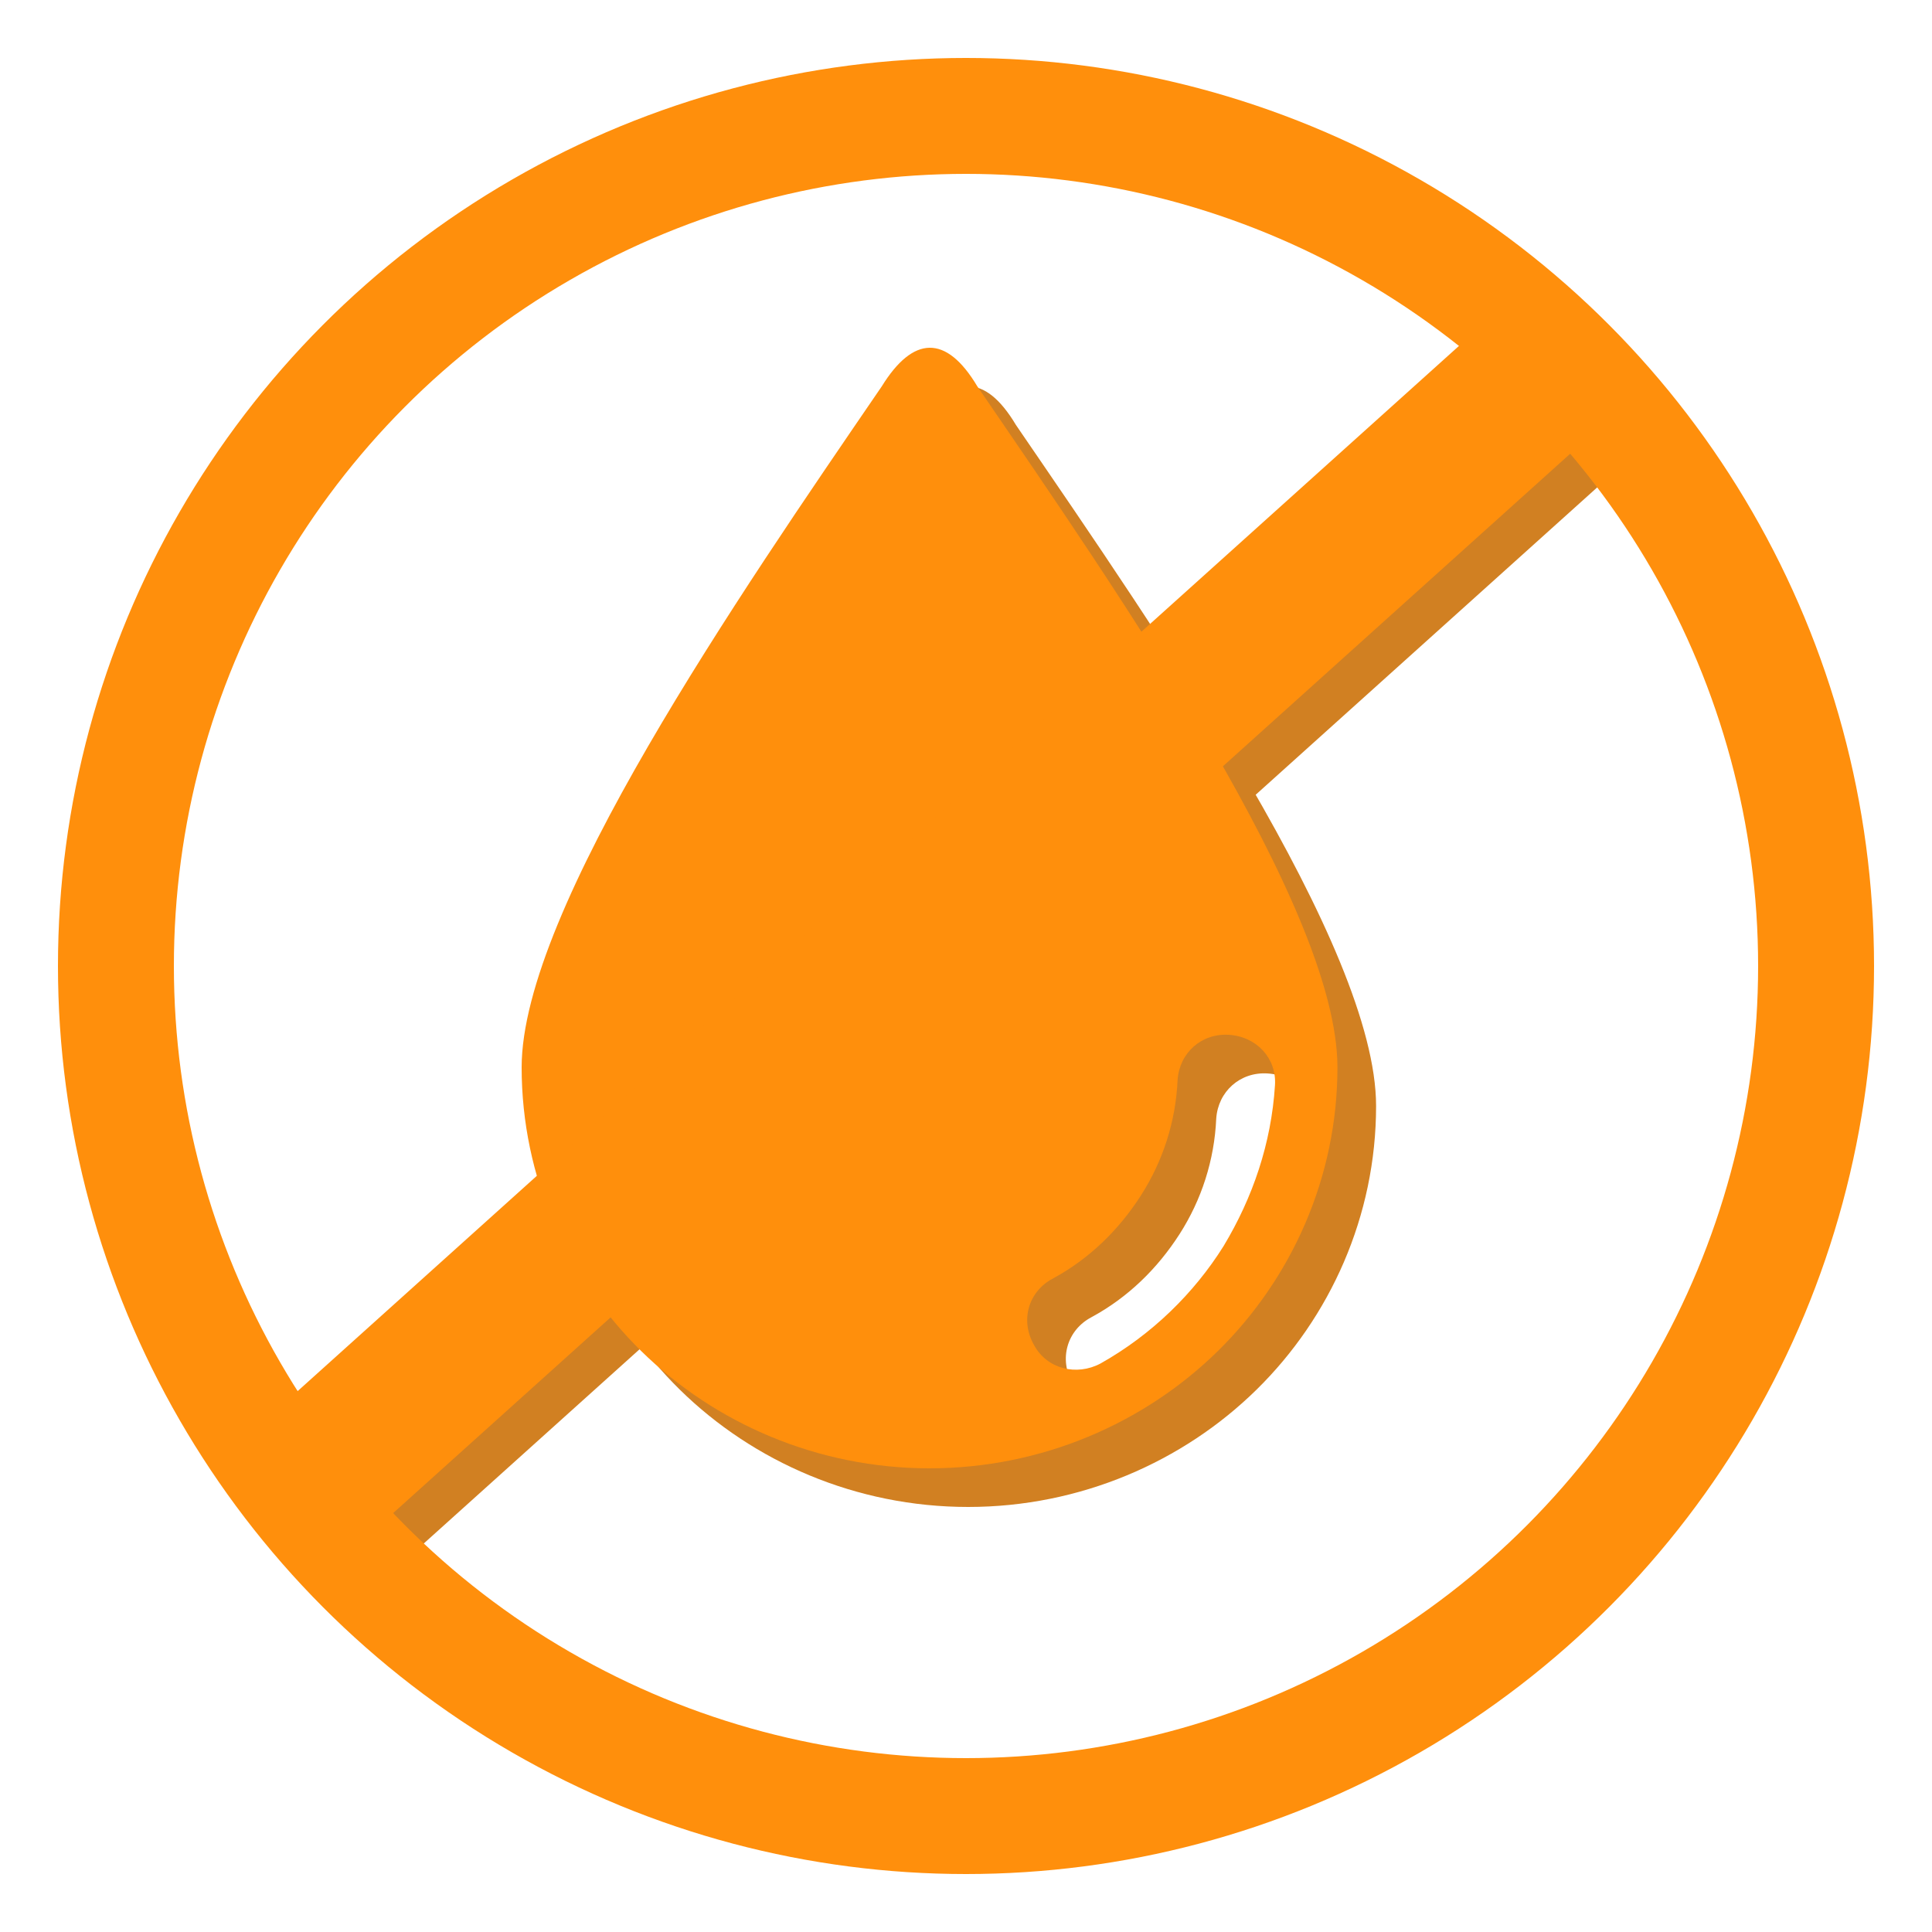
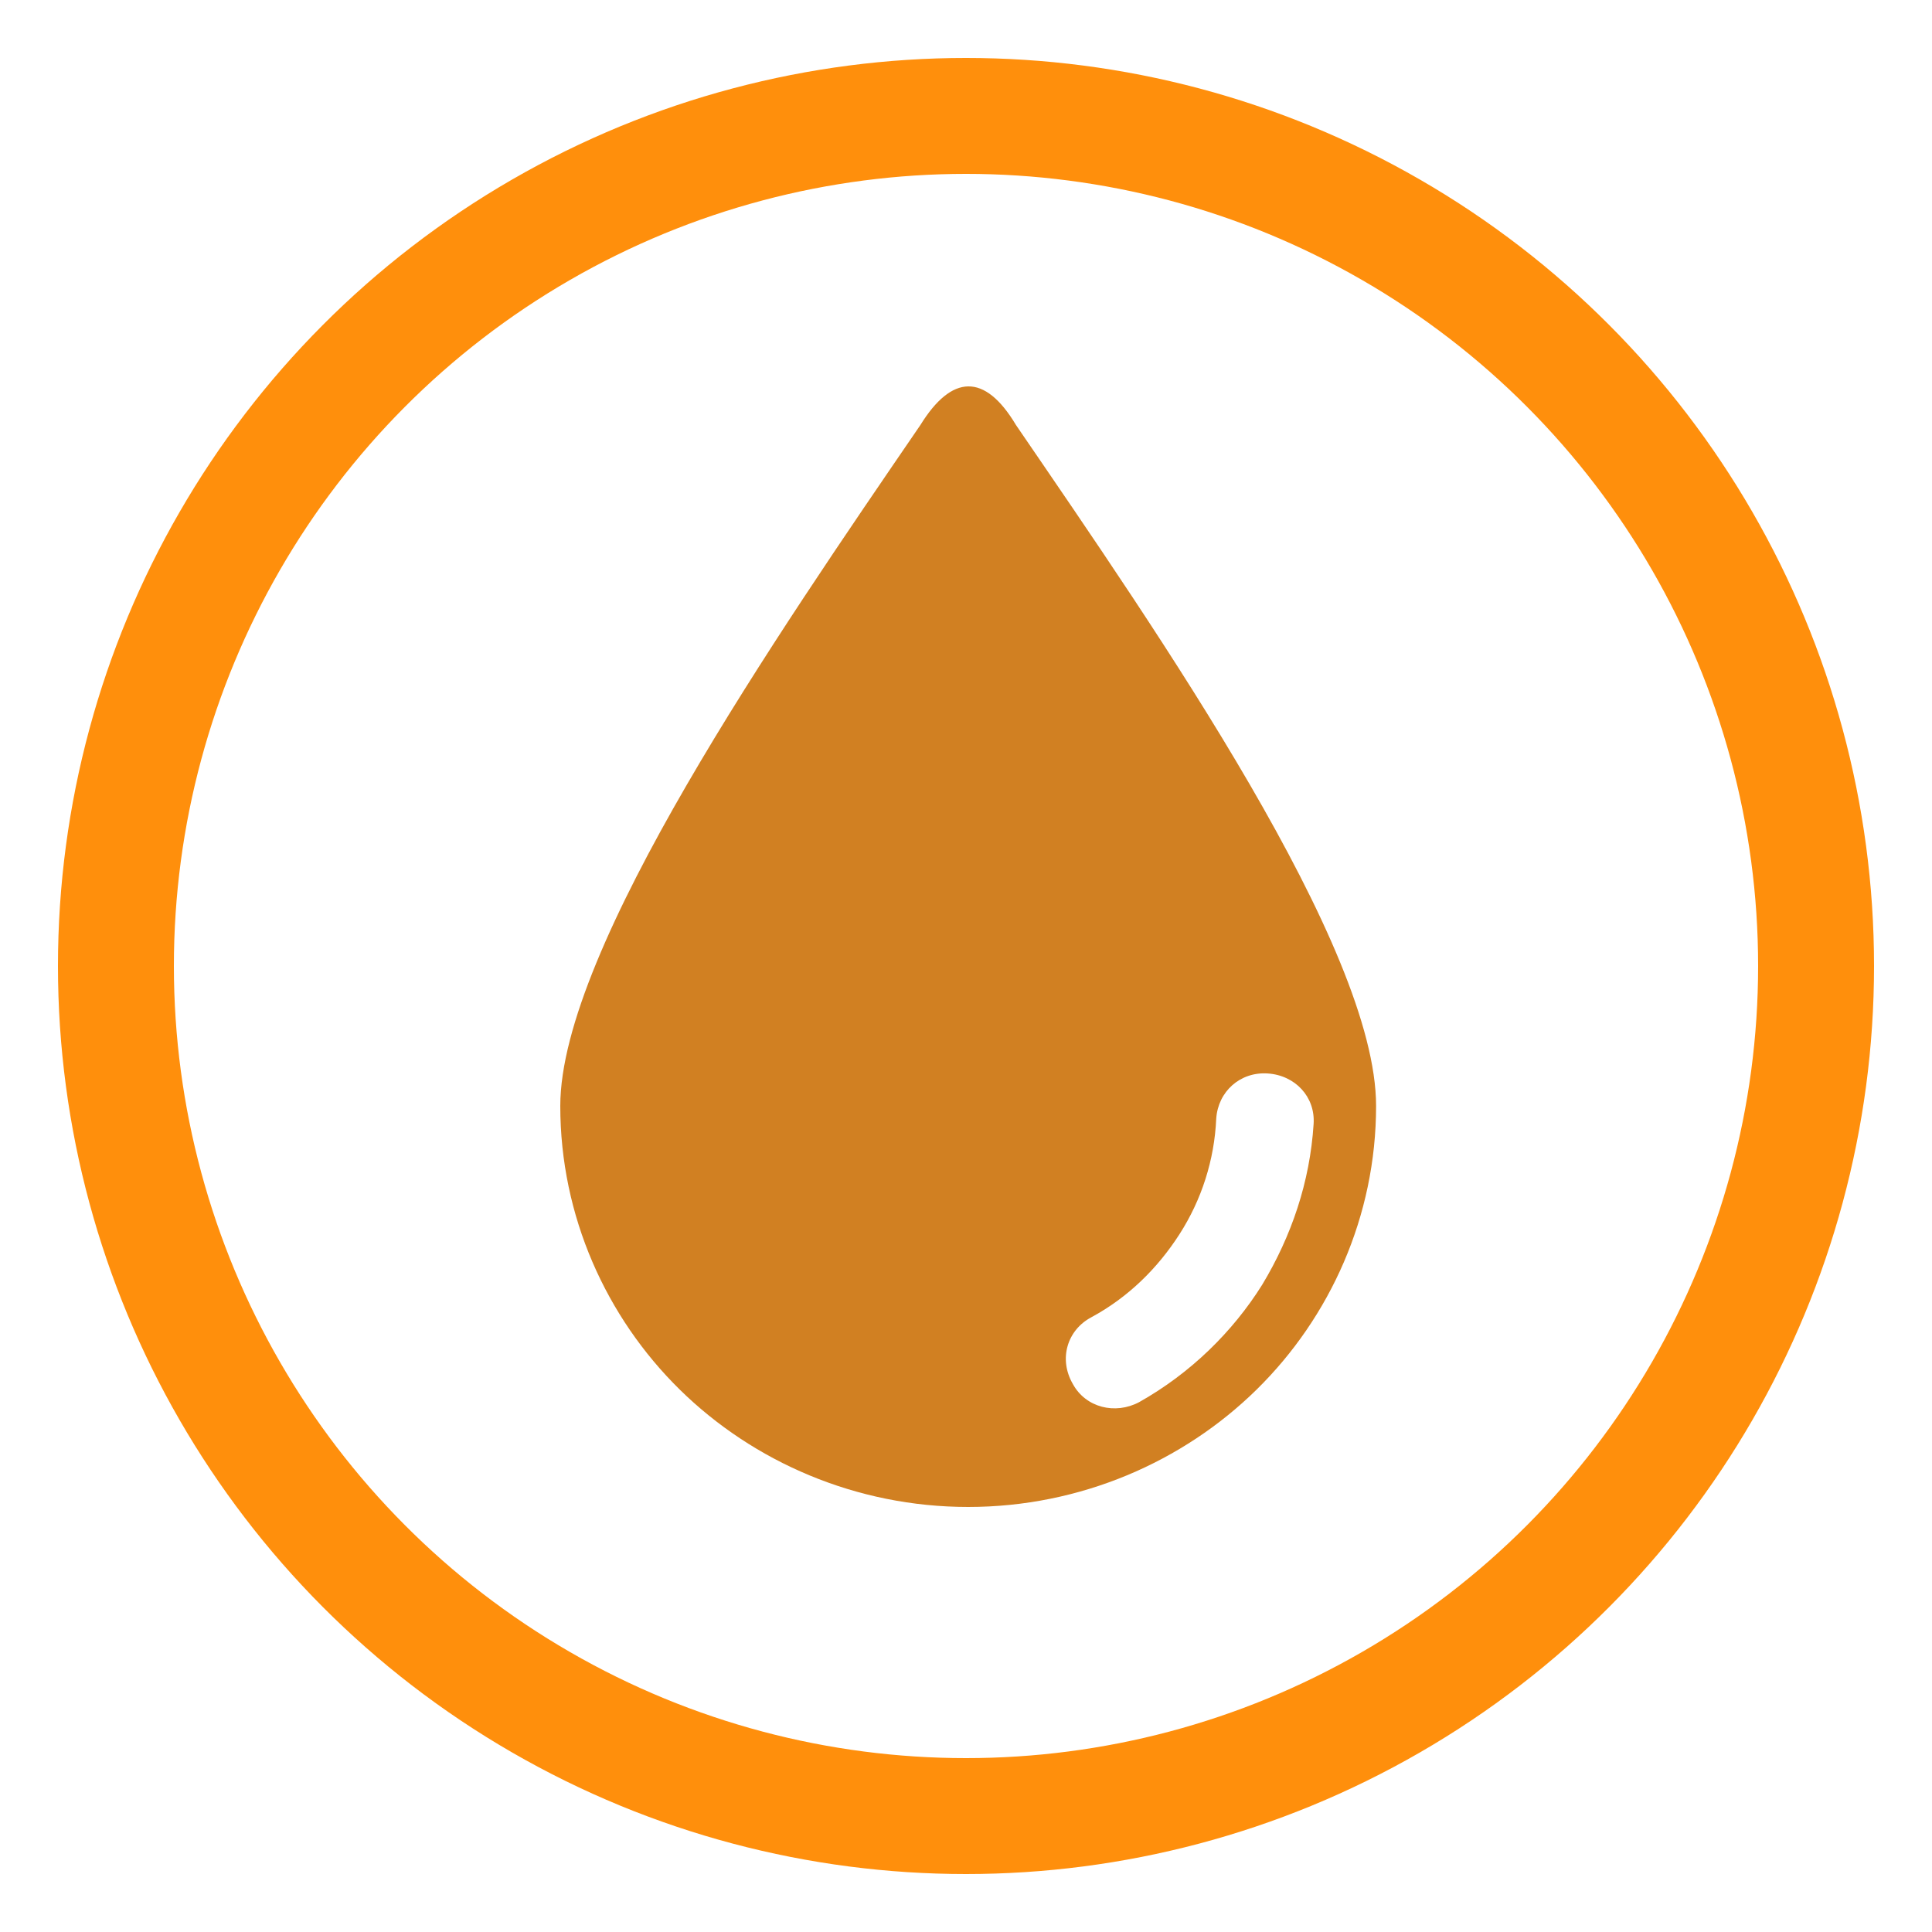
<svg xmlns="http://www.w3.org/2000/svg" width="100" height="100" viewBox="0 0 100 100" fill="none">
-   <path d="M17.5 78.5L82.5 20" stroke="#D18022" stroke-width="8" />
  <path d="M52.586 21.998C50.969 19.287 49.257 19.381 47.64 21.998C40.222 32.843 29 49.111 29 57.245C29 62.948 31.378 68.183 35.182 71.923C38.986 75.663 44.312 78 50.113 78C55.914 78 61.24 75.663 65.044 71.923C68.848 68.183 71.226 62.948 71.226 57.245C71.226 49.018 60.004 32.843 52.586 21.998ZM65.329 66.501C63.808 68.931 61.62 71.082 58.958 72.577C57.721 73.232 56.2 72.858 55.534 71.642C54.773 70.334 55.248 68.838 56.485 68.183C58.387 67.155 59.909 65.659 61.05 63.883C62.191 62.106 62.857 60.05 62.952 57.899C63.047 56.497 64.188 55.468 65.615 55.562C67.041 55.656 68.088 56.777 67.992 58.18C67.802 61.172 66.851 63.976 65.329 66.501Z" fill="#D18022" />
-   <path d="M50.586 19.998C48.969 17.287 47.257 17.381 45.64 19.998C38.222 30.843 27 47.111 27 55.245C27 60.948 29.378 66.183 33.182 69.923C36.986 73.663 42.312 76 48.113 76C53.914 76 59.24 73.663 63.044 69.923C66.848 66.183 69.226 60.948 69.226 55.245C69.226 47.018 58.004 30.843 50.586 19.998ZM63.33 64.501C61.808 66.931 59.62 69.082 56.958 70.577C55.721 71.232 54.2 70.858 53.534 69.642C52.773 68.334 53.248 66.838 54.485 66.183C56.387 65.155 57.909 63.659 59.05 61.883C60.191 60.106 60.857 58.05 60.952 55.899C61.047 54.497 62.188 53.468 63.615 53.562C65.041 53.656 66.088 54.777 65.992 56.18C65.802 59.172 64.851 61.976 63.33 64.501Z" fill="#FF8F0C" />
-   <path d="M17.5 75.5L82.5 17" stroke="#FF8F0C" stroke-width="8" />
  <circle cx="50" cy="50" r="44" stroke="#FF8F0C" stroke-width="6" />
</svg>